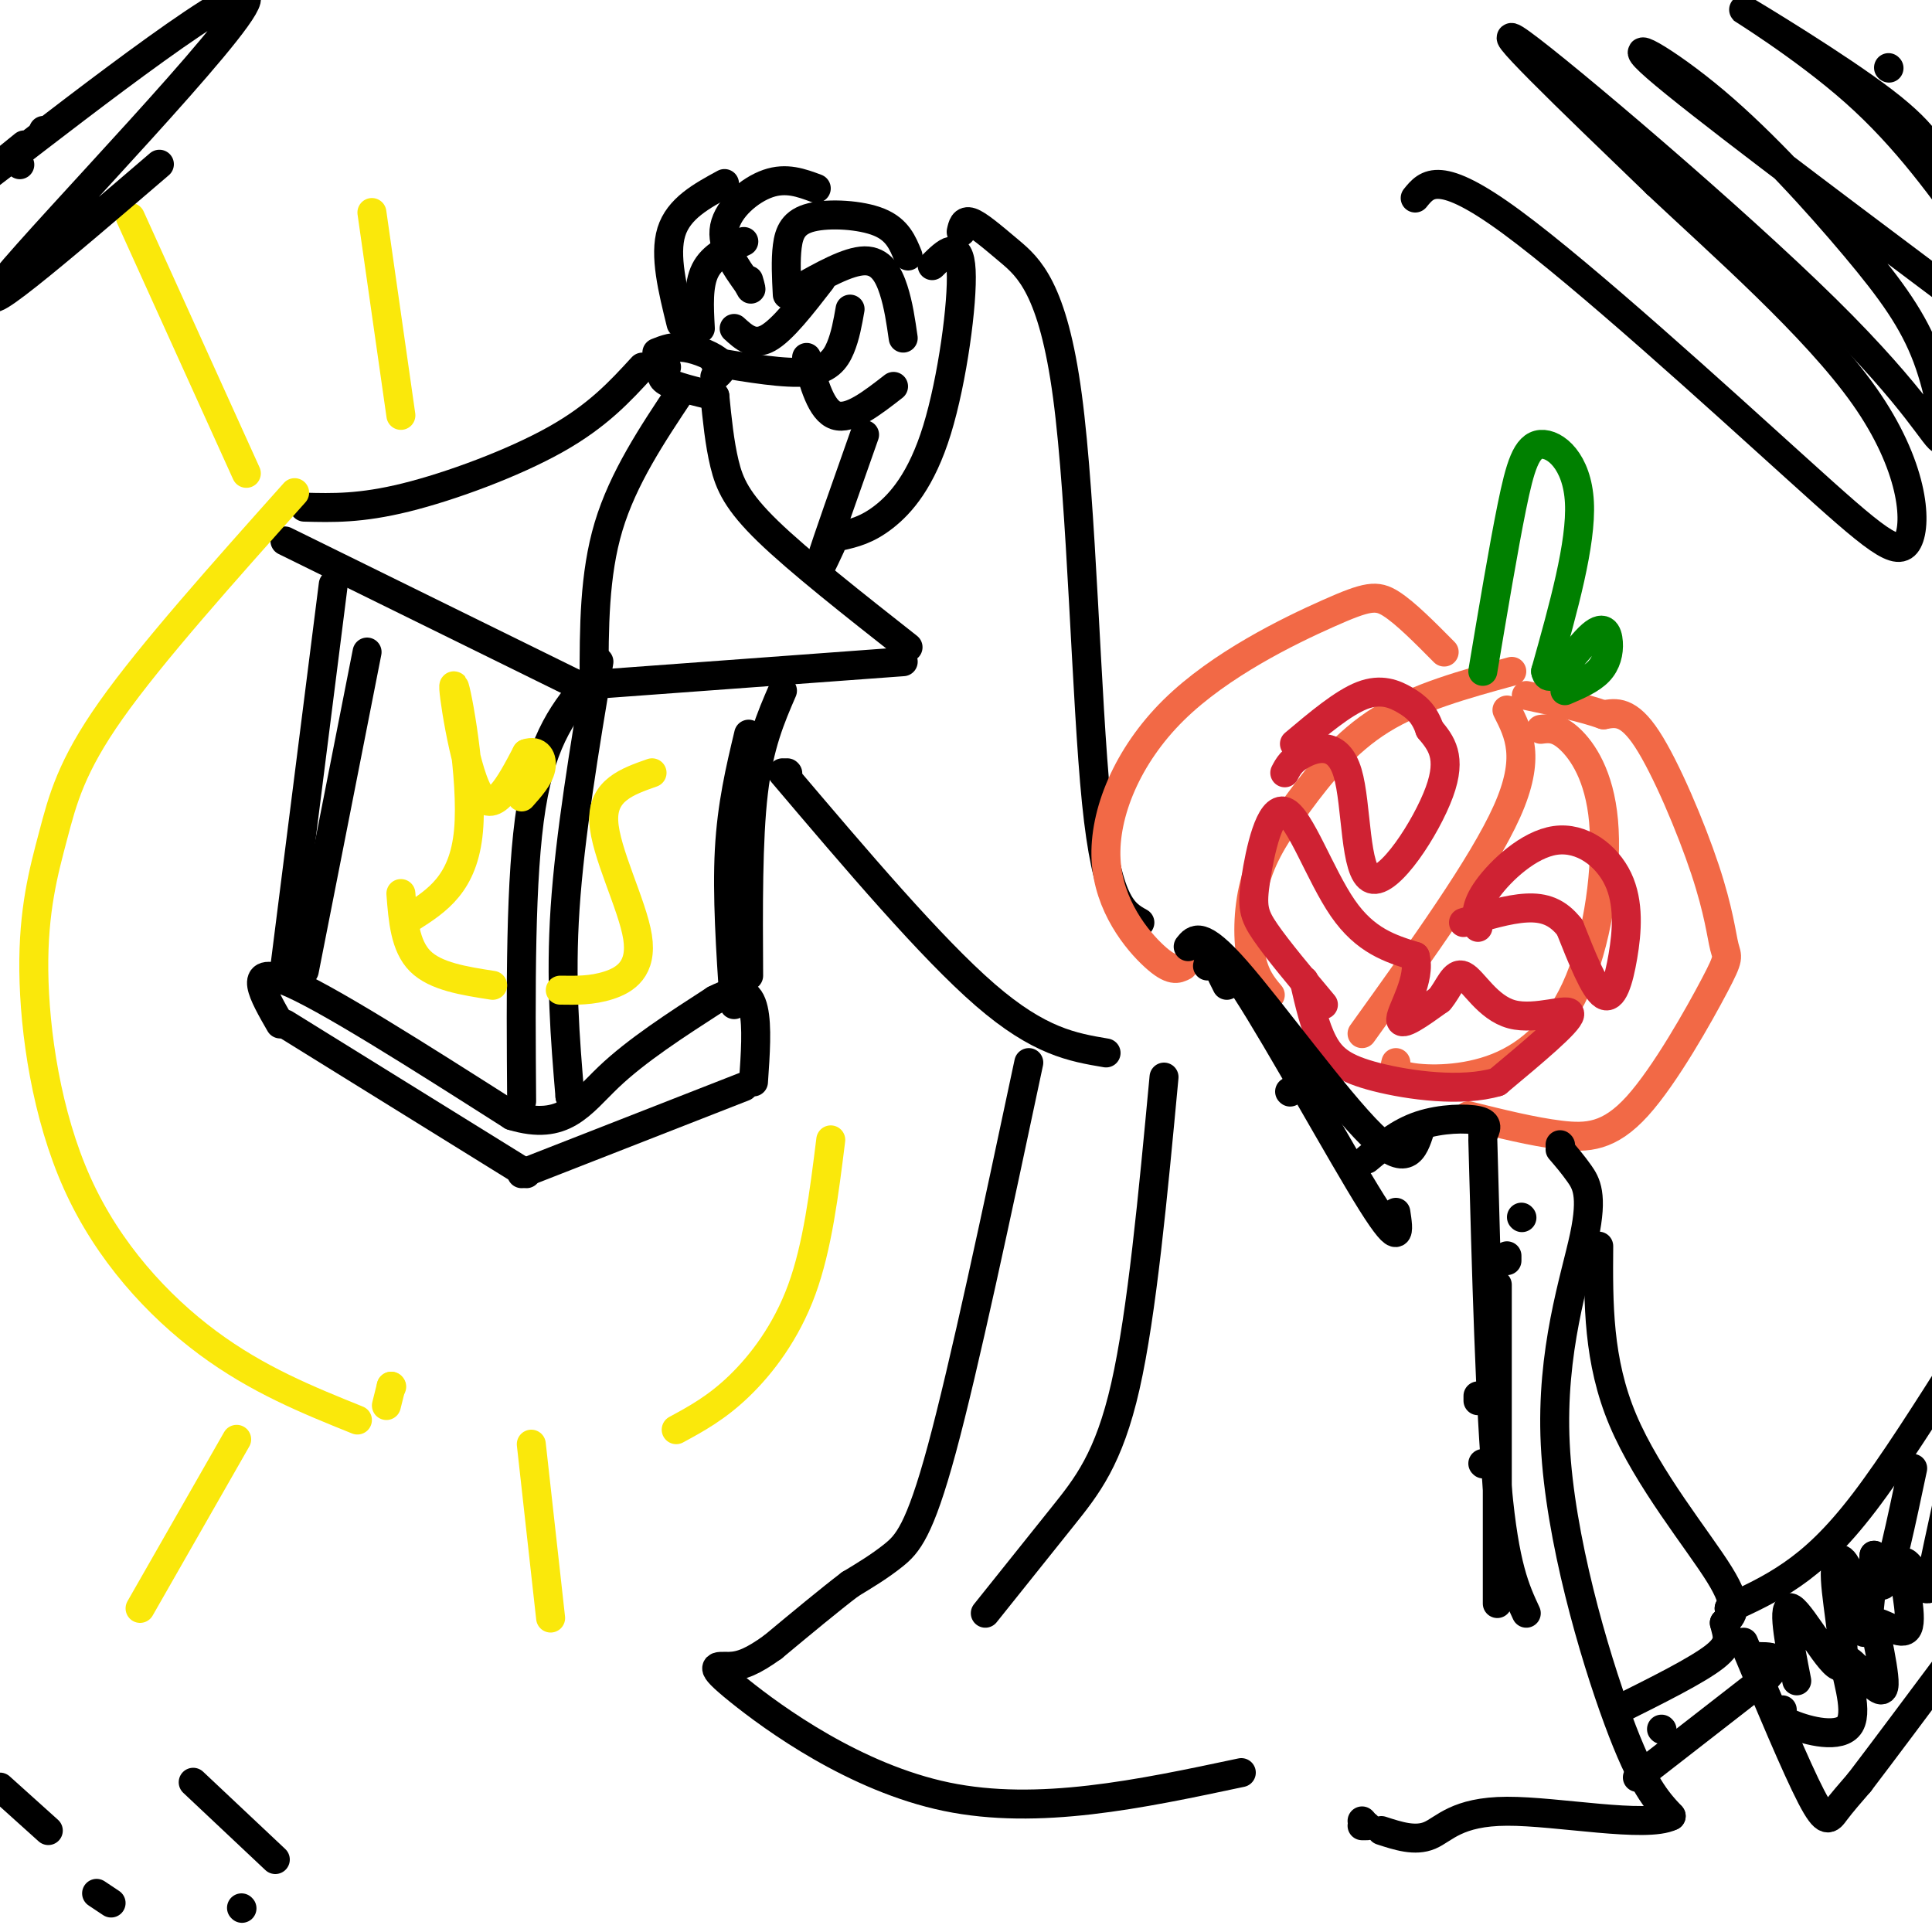
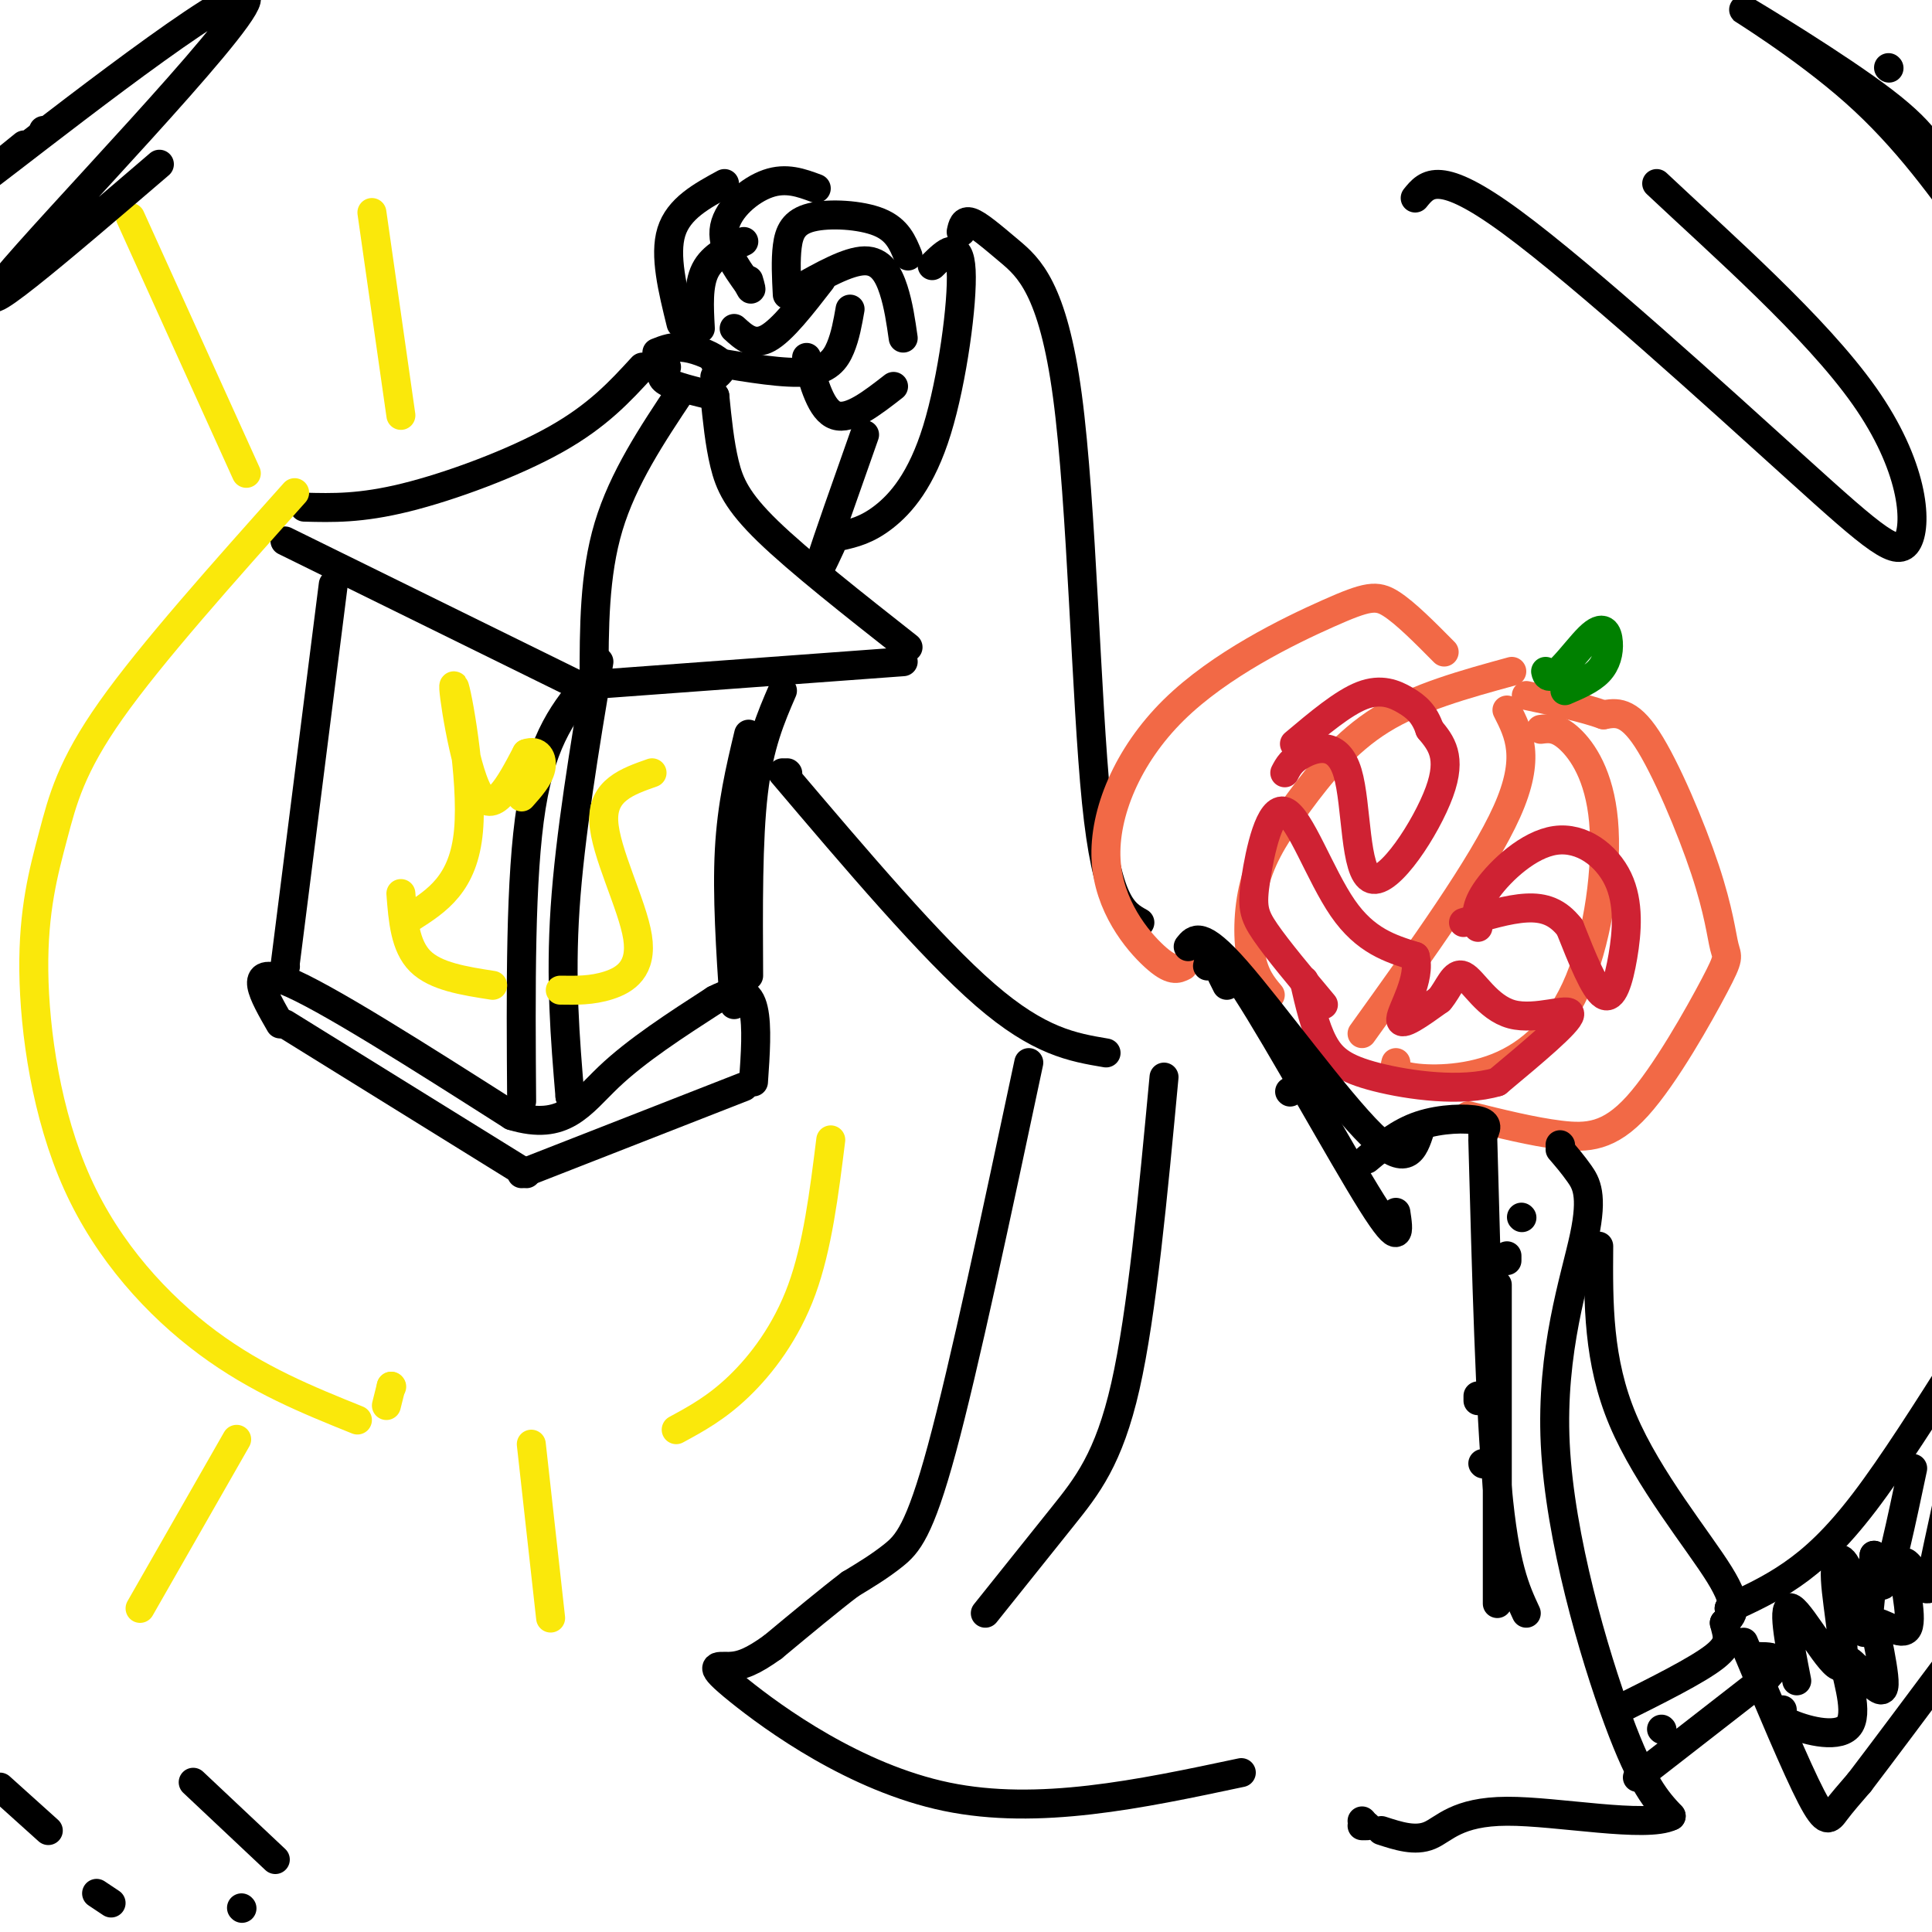
<svg xmlns="http://www.w3.org/2000/svg" viewBox="0 0 400 400" version="1.1">
  <g fill="none" stroke="rgb(0,0,0)" stroke-width="6" stroke-linecap="round" stroke-linejoin="round">
    <path d="M10,379c0.000,0.000 -10.000,-9.000 -10,-9" />
    <path d="M20,392c0.000,0.000 3.000,2.000 3,2" />
    <path d="M50,395c0.000,0.000 0.100,0.100 0.1,0.1" />
    <path d="M40,369c0.000,0.000 17.000,16.000 17,16" />
    <path d="M59,212c0.000,0.000 50.000,31.000 50,31" />
    <path d="M108,243c0.000,0.000 46.000,-18.000 46,-18" />
    <path d="M58,212c-3.500,-6.083 -7.000,-12.167 1,-9c8.000,3.167 27.500,15.583 47,28" />
    <path d="M106,231c10.778,3.289 14.222,-2.489 20,-8c5.778,-5.511 13.889,-10.756 22,-16" />
    <path d="M148,207c5.200,-2.711 7.200,-1.489 8,2c0.800,3.489 0.400,9.244 0,15" />
    <path d="M59,200c0.000,0.000 0.100,0.100 0.1,0.1" />
    <path d="M59,200c0.000,0.000 10.000,-79.000 10,-79" />
-     <path d="M63,201c0.000,0.000 13.000,-66.000 13,-66" />
    <path d="M108,228c-0.167,-23.250 -0.333,-46.500 2,-61c2.333,-14.500 7.167,-20.250 12,-26" />
    <path d="M118,227c0.000,0.000 0.100,0.100 0.1,0.1" />
    <path d="M118,227c-1.000,-12.000 -2.000,-24.000 -1,-39c1.000,-15.000 4.000,-33.000 7,-51" />
    <path d="M155,202c-0.083,-14.083 -0.167,-28.167 1,-38c1.167,-9.833 3.583,-15.417 6,-21" />
    <path d="M152,208c-0.750,-11.333 -1.500,-22.667 -1,-32c0.500,-9.333 2.250,-16.667 4,-24" />
    <path d="M59,112c0.000,0.000 63.000,31.000 63,31" />
    <path d="M119,142c0.000,0.000 68.000,-5.000 68,-5" />
    <path d="M188,134c-11.289,-8.889 -22.578,-17.778 -29,-24c-6.422,-6.222 -7.978,-9.778 -9,-14c-1.022,-4.222 -1.511,-9.111 -2,-14" />
    <path d="M63,105c5.822,0.156 11.644,0.311 21,-2c9.356,-2.311 22.244,-7.089 31,-12c8.756,-4.911 13.378,-9.956 18,-15" />
    <path d="M123,141c0.000,-11.000 0.000,-22.000 3,-32c3.000,-10.000 9.000,-19.000 15,-28" />
    <path d="M138,76c-0.833,1.000 -1.667,2.000 0,3c1.667,1.000 5.833,2.000 10,3" />
    <path d="M148,78c1.067,-0.911 2.133,-1.822 1,-3c-1.133,-1.178 -4.467,-2.622 -7,-3c-2.533,-0.378 -4.267,0.311 -6,1" />
    <path d="M141,67c-1.750,-7.083 -3.500,-14.167 -2,-19c1.500,-4.833 6.250,-7.417 11,-10" />
    <path d="M145,68c-0.250,-4.500 -0.500,-9.000 1,-12c1.500,-3.000 4.750,-4.500 8,-6" />
    <path d="M148,75c7.289,1.222 14.578,2.444 19,2c4.422,-0.444 5.978,-2.556 7,-5c1.022,-2.444 1.511,-5.222 2,-8" />
    <path d="M152,68c2.000,1.833 4.000,3.667 7,2c3.000,-1.667 7.000,-6.833 11,-12" />
    <path d="M169,39c-3.111,-1.156 -6.222,-2.311 -10,-1c-3.778,1.311 -8.222,5.089 -9,9c-0.778,3.911 2.111,7.956 5,12" />
    <path d="M155,59c0.833,1.833 0.417,0.417 0,-1" />
    <path d="M163,61c-0.185,-3.560 -0.369,-7.119 0,-10c0.369,-2.881 1.292,-5.083 5,-6c3.708,-0.917 10.202,-0.548 14,1c3.798,1.548 4.899,4.274 6,7" />
    <path d="M165,60c5.289,-2.978 10.578,-5.956 14,-6c3.422,-0.044 4.978,2.844 6,6c1.022,3.156 1.511,6.578 2,10" />
    <path d="M167,74c1.500,5.500 3.000,11.000 6,12c3.000,1.000 7.500,-2.500 12,-6" />
    <path d="M174,111c2.744,-0.631 5.488,-1.262 9,-4c3.512,-2.738 7.792,-7.583 11,-18c3.208,-10.417 5.345,-26.405 5,-33c-0.345,-6.595 -3.173,-3.798 -6,-1" />
    <path d="M173,111c0.000,0.000 0.100,0.100 0.1,0.1" />
    <path d="M172,113c-1.583,3.417 -3.167,6.833 -2,3c1.167,-3.833 5.083,-14.917 9,-26" />
    <path d="M199,48c0.270,-1.246 0.539,-2.491 2,-2c1.461,0.491 4.113,2.719 8,6c3.887,3.281 9.008,7.614 12,30c2.992,22.386 3.855,62.825 6,84c2.145,21.175 5.573,23.088 9,25" />
    <path d="M163,160c0.000,0.000 0.100,0.100 0.1,0.1" />
    <path d="M162,160c15.417,18.167 30.833,36.333 42,46c11.167,9.667 18.083,10.833 25,12" />
  </g>
  <g fill="none" stroke="rgb(242,105,70)" stroke-width="6" stroke-linecap="round" stroke-linejoin="round">
    <path d="M245,200c-1.215,0.633 -2.431,1.266 -6,-2c-3.569,-3.266 -9.492,-10.430 -10,-20c-0.508,-9.570 4.400,-21.544 14,-31c9.600,-9.456 23.892,-16.392 32,-20c8.108,-3.608 10.031,-3.888 13,-2c2.969,1.888 6.985,5.944 11,10" />
    <path d="M263,206c-1.624,-1.935 -3.247,-3.869 -4,-8c-0.753,-4.131 -0.635,-10.458 1,-16c1.635,-5.542 4.786,-10.300 9,-16c4.214,-5.700 9.490,-12.343 17,-17c7.510,-4.657 17.255,-7.329 27,-10" />
    <path d="M282,214c12.500,-17.417 25.000,-34.833 30,-46c5.000,-11.167 2.500,-16.083 0,-21" />
    <path d="M289,220c-0.308,1.181 -0.615,2.362 3,3c3.615,0.638 11.154,0.735 18,-2c6.846,-2.735 13.000,-8.300 17,-18c4.000,-9.700 5.846,-23.535 5,-33c-0.846,-9.465 -4.385,-14.562 -7,-17c-2.615,-2.438 -4.308,-2.219 -6,-2" />
    <path d="M304,231c6.685,1.657 13.370,3.313 19,4c5.630,0.687 10.207,0.404 16,-6c5.793,-6.404 12.804,-18.929 16,-25c3.196,-6.071 2.578,-5.689 2,-8c-0.578,-2.311 -1.117,-7.314 -4,-16c-2.883,-8.686 -8.109,-21.053 -12,-27c-3.891,-5.947 -6.445,-5.473 -9,-5" />
    <path d="M332,148c-4.167,-1.500 -10.083,-2.750 -16,-4" />
  </g>
  <g fill="none" stroke="rgb(250,232,11)" stroke-width="6" stroke-linecap="round" stroke-linejoin="round">
    <path d="M83,185c0.417,5.417 0.833,10.833 4,14c3.167,3.167 9.083,4.083 15,5" />
    <path d="M116,205c3.280,0.054 6.560,0.107 10,-1c3.440,-1.107 7.042,-3.375 6,-10c-1.042,-6.625 -6.726,-17.607 -7,-24c-0.274,-6.393 4.863,-8.196 10,-10" />
    <path d="M85,190c5.500,-3.512 11.000,-7.024 12,-18c1.000,-10.976 -2.500,-29.417 -3,-30c-0.500,-0.583 2.000,16.690 5,22c3.000,5.310 6.500,-1.345 10,-8" />
    <path d="M109,156c2.400,-0.844 3.400,1.044 3,3c-0.400,1.956 -2.200,3.978 -4,6" />
    <path d="M81,287c0.000,0.000 0.100,0.100 0.1,0.1" />
    <path d="M81,287c0.000,0.000 -1.000,4.000 -1,4" />
    <path d="M74,294c-10.341,-4.169 -20.681,-8.338 -31,-16c-10.319,-7.662 -20.616,-18.815 -27,-33c-6.384,-14.185 -8.856,-31.400 -9,-44c-0.144,-12.600 2.038,-20.585 4,-28c1.962,-7.415 3.703,-14.262 12,-26c8.297,-11.738 23.148,-28.369 38,-45" />
    <path d="M140,296c4.178,-2.267 8.356,-4.533 13,-9c4.644,-4.467 9.756,-11.133 13,-20c3.244,-8.867 4.622,-19.933 6,-31" />
    <path d="M51,98c0.000,0.000 -24.000,-53.000 -24,-53" />
    <path d="M83,86c0.000,0.000 -6.000,-42.000 -6,-42" />
    <path d="M49,298c0.000,0.000 -20.000,35.000 -20,35" />
    <path d="M110,299c0.000,0.000 4.000,36.000 4,36" />
  </g>
  <g fill="none" stroke="rgb(0,128,0)" stroke-width="6" stroke-linecap="round" stroke-linejoin="round">
-     <path d="M307,139c2.137,-12.750 4.274,-25.500 6,-34c1.726,-8.500 3.042,-12.750 6,-13c2.958,-0.250 7.560,3.500 8,12c0.440,8.500 -3.280,21.750 -7,35" />
    <path d="M320,139c0.703,3.852 5.962,-4.019 9,-7c3.038,-2.981 3.856,-1.072 4,1c0.144,2.072 -0.388,4.306 -2,6c-1.612,1.694 -4.306,2.847 -7,4" />
  </g>
  <g fill="none" stroke="rgb(207,34,51)" stroke-width="6" stroke-linecap="round" stroke-linejoin="round">
    <path d="M266,160c0.708,-1.354 1.416,-2.708 4,-4c2.584,-1.292 7.043,-2.522 9,4c1.957,6.522 1.411,20.794 5,22c3.589,1.206 11.311,-10.656 14,-18c2.689,-7.344 0.344,-10.172 -2,-13" />
    <path d="M296,151c-1.071,-3.190 -2.750,-4.667 -5,-6c-2.250,-1.333 -5.071,-2.524 -9,-1c-3.929,1.524 -8.964,5.762 -14,10" />
    <path d="M306,192c-0.359,-2.113 -0.719,-4.226 2,-8c2.719,-3.774 8.516,-9.210 14,-10c5.484,-0.790 10.656,3.067 13,8c2.344,4.933 1.862,10.944 1,16c-0.862,5.056 -2.103,9.159 -4,8c-1.897,-1.159 -4.448,-7.579 -7,-14" />
    <path d="M325,192c-2.511,-3.200 -5.289,-4.200 -9,-4c-3.711,0.200 -8.356,1.600 -13,3" />
    <path d="M274,208c-4.735,-5.662 -9.470,-11.324 -12,-15c-2.530,-3.676 -2.853,-5.367 -2,-11c0.853,-5.633 2.884,-15.209 6,-14c3.116,1.209 7.319,13.203 12,20c4.681,6.797 9.841,8.399 15,10" />
    <path d="M293,198c1.311,4.622 -2.911,11.178 -3,13c-0.089,1.822 3.956,-1.089 8,-4" />
    <path d="M298,207c2.003,-2.281 3.011,-5.982 5,-5c1.989,0.982 4.959,6.649 10,8c5.041,1.351 12.155,-1.614 12,0c-0.155,1.614 -7.577,7.807 -15,14" />
    <path d="M310,224c-7.369,2.202 -18.292,0.708 -25,-1c-6.708,-1.708 -9.202,-3.631 -11,-7c-1.798,-3.369 -2.899,-8.185 -4,-13" />
  </g>
  <g fill="none" stroke="rgb(0,0,0)" stroke-width="6" stroke-linecap="round" stroke-linejoin="round">
    <path d="M323,237c0.000,0.000 0.100,0.100 0.1,0.1" />
    <path d="M323,238c1.309,1.522 2.619,3.043 4,5c1.381,1.957 2.834,4.349 1,13c-1.834,8.651 -6.955,23.560 -6,43c0.955,19.440 7.987,43.411 13,57c5.013,13.589 8.006,16.794 11,20" />
    <path d="M346,376c-5.155,2.560 -23.542,-1.042 -34,-1c-10.458,0.042 -12.988,3.726 -16,5c-3.012,1.274 -6.506,0.137 -10,-1" />
    <path d="M282,377c0.000,0.000 0.100,0.100 0.1,0.1" />
    <path d="M282,378c0.000,0.000 1.000,0.000 1,0" />
    <path d="M213,220c-6.689,31.467 -13.378,62.933 -18,80c-4.622,17.067 -7.178,19.733 -10,22c-2.822,2.267 -5.911,4.133 -9,6" />
    <path d="M176,328c-4.167,3.167 -10.083,8.083 -16,13" />
    <path d="M160,341c-4.144,2.981 -6.502,3.933 -9,4c-2.498,0.067 -5.134,-0.751 2,5c7.134,5.751 24.038,18.072 43,22c18.962,3.928 39.981,-0.536 61,-5" />
    <path d="M331,258c-0.089,11.867 -0.178,23.733 5,36c5.178,12.267 15.622,24.933 20,32c4.378,7.067 2.689,8.533 1,10" />
    <path d="M357,336c0.600,2.622 1.600,4.178 -2,7c-3.600,2.822 -11.800,6.911 -20,11" />
    <path d="M344,358c0.000,0.000 0.100,0.100 0.1,0.1" />
    <path d="M339,368c0.000,0.000 27.000,-21.000 27,-21" />
    <path d="M366,347c4.000,-4.167 0.500,-4.083 -3,-4" />
    <path d="M361,340c5.467,13.044 10.933,26.089 14,32c3.067,5.911 3.733,4.689 5,3c1.267,-1.689 3.133,-3.844 5,-6" />
    <path d="M385,369c4.333,-5.667 12.667,-16.833 21,-28" />
    <path d="M358,333c0.000,0.000 0.100,0.100 0.1,0.1" />
    <path d="M358,333c4.267,-1.956 8.533,-3.911 13,-7c4.467,-3.089 9.133,-7.311 15,-15c5.867,-7.689 12.933,-18.844 20,-30" />
    <path d="M369,354c-0.588,0.833 -1.175,1.667 2,3c3.175,1.333 10.113,3.167 12,0c1.887,-3.167 -1.278,-11.333 -1,-13c0.278,-1.667 3.998,3.167 6,5c2.002,1.833 2.286,0.667 2,-2c-0.286,-2.667 -1.143,-6.833 -2,-11" />
    <path d="M388,336c1.396,-0.625 5.885,3.313 7,1c1.115,-2.313 -1.144,-10.878 -1,-13c0.144,-2.122 2.693,2.198 4,4c1.307,1.802 1.374,1.086 2,-2c0.626,-3.086 1.813,-8.543 3,-14" />
    <path d="M372,348c-1.604,-8.204 -3.209,-16.409 -1,-15c2.209,1.409 8.230,12.430 10,12c1.770,-0.430 -0.711,-12.311 -1,-18c-0.289,-5.689 1.615,-5.185 3,-1c1.385,4.185 2.253,12.053 3,12c0.747,-0.053 1.374,-8.026 2,-16" />
    <path d="M388,322c0.489,-0.089 0.711,7.689 2,6c1.289,-1.689 3.644,-12.844 6,-24" />
    <path d="M241,223c-2.289,24.467 -4.578,48.933 -8,64c-3.422,15.067 -7.978,20.733 -13,27c-5.022,6.267 -10.511,13.133 -16,20" />
    <path d="M391,14c0.000,0.000 0.100,0.100 0.1,0.1" />
    <path d="M402,36c-1.262,-3.869 -2.524,-7.738 -12,-15c-9.476,-7.262 -27.167,-17.917 -29,-19c-1.833,-1.083 12.190,7.405 23,17c10.810,9.595 18.405,20.298 26,31" />
-     <path d="M403,60c-25.950,-19.468 -51.900,-38.936 -60,-46c-8.100,-7.064 1.649,-1.725 12,7c10.351,8.725 21.302,20.836 29,30c7.698,9.164 12.143,15.381 15,23c2.857,7.619 4.127,16.640 3,17c-1.127,0.360 -4.649,-7.942 -24,-27c-19.351,-19.058 -54.529,-48.874 -63,-55c-8.471,-6.126 9.764,11.437 28,29" />
    <path d="M343,38c13.386,12.602 32.852,29.606 43,44c10.148,14.394 10.978,26.178 9,30c-1.978,3.822 -6.763,-0.317 -23,-15c-16.237,-14.683 -43.925,-39.909 -59,-51c-15.075,-11.091 -17.538,-8.045 -20,-5" />
-     <path d="M4,34c0.000,0.000 0.100,0.100 0.1,0.1" />
    <path d="M9,27c0.000,0.000 0.100,0.100 0.1,0.1" />
    <path d="M5,30c-8.488,6.869 -16.976,13.738 -3,3c13.976,-10.738 50.417,-39.083 49,-33c-1.417,6.083 -40.690,46.595 -50,58c-9.310,11.405 11.345,-6.298 32,-24" />
    <path d="M307,236c0.750,27.833 1.500,55.667 3,72c1.500,16.333 3.750,21.167 6,26" />
    <path d="M307,303c0.000,0.000 0.100,0.100 0.1,0.1" />
    <path d="M306,290c0.000,0.000 0.000,-1.000 0,-1" />
    <path d="M312,261c0.000,0.000 0.000,-1.000 0,-1" />
    <path d="M315,252c0.000,0.000 0.100,0.100 0.1,0.1" />
    <path d="M310,266c0.000,0.000 0.000,66.000 0,66" />
    <path d="M267,226c0.000,0.000 0.100,0.100 0.1,0.1" />
    <path d="M254,204c0.000,0.000 -1.000,-2.000 -1,-2" />
    <path d="M250,200c0.600,-2.733 1.200,-5.467 8,5c6.800,10.467 19.800,34.133 26,44c6.200,9.867 5.600,5.933 5,2" />
    <path d="M283,240c3.333,-2.778 6.667,-5.556 11,-7c4.333,-1.444 9.667,-1.556 12,-1c2.333,0.556 1.667,1.778 1,3" />
    <path d="M294,234c-1.333,4.089 -2.667,8.178 -10,1c-7.333,-7.178 -20.667,-25.622 -28,-34c-7.333,-8.378 -8.667,-6.689 -10,-5" />
  </g>
</svg>